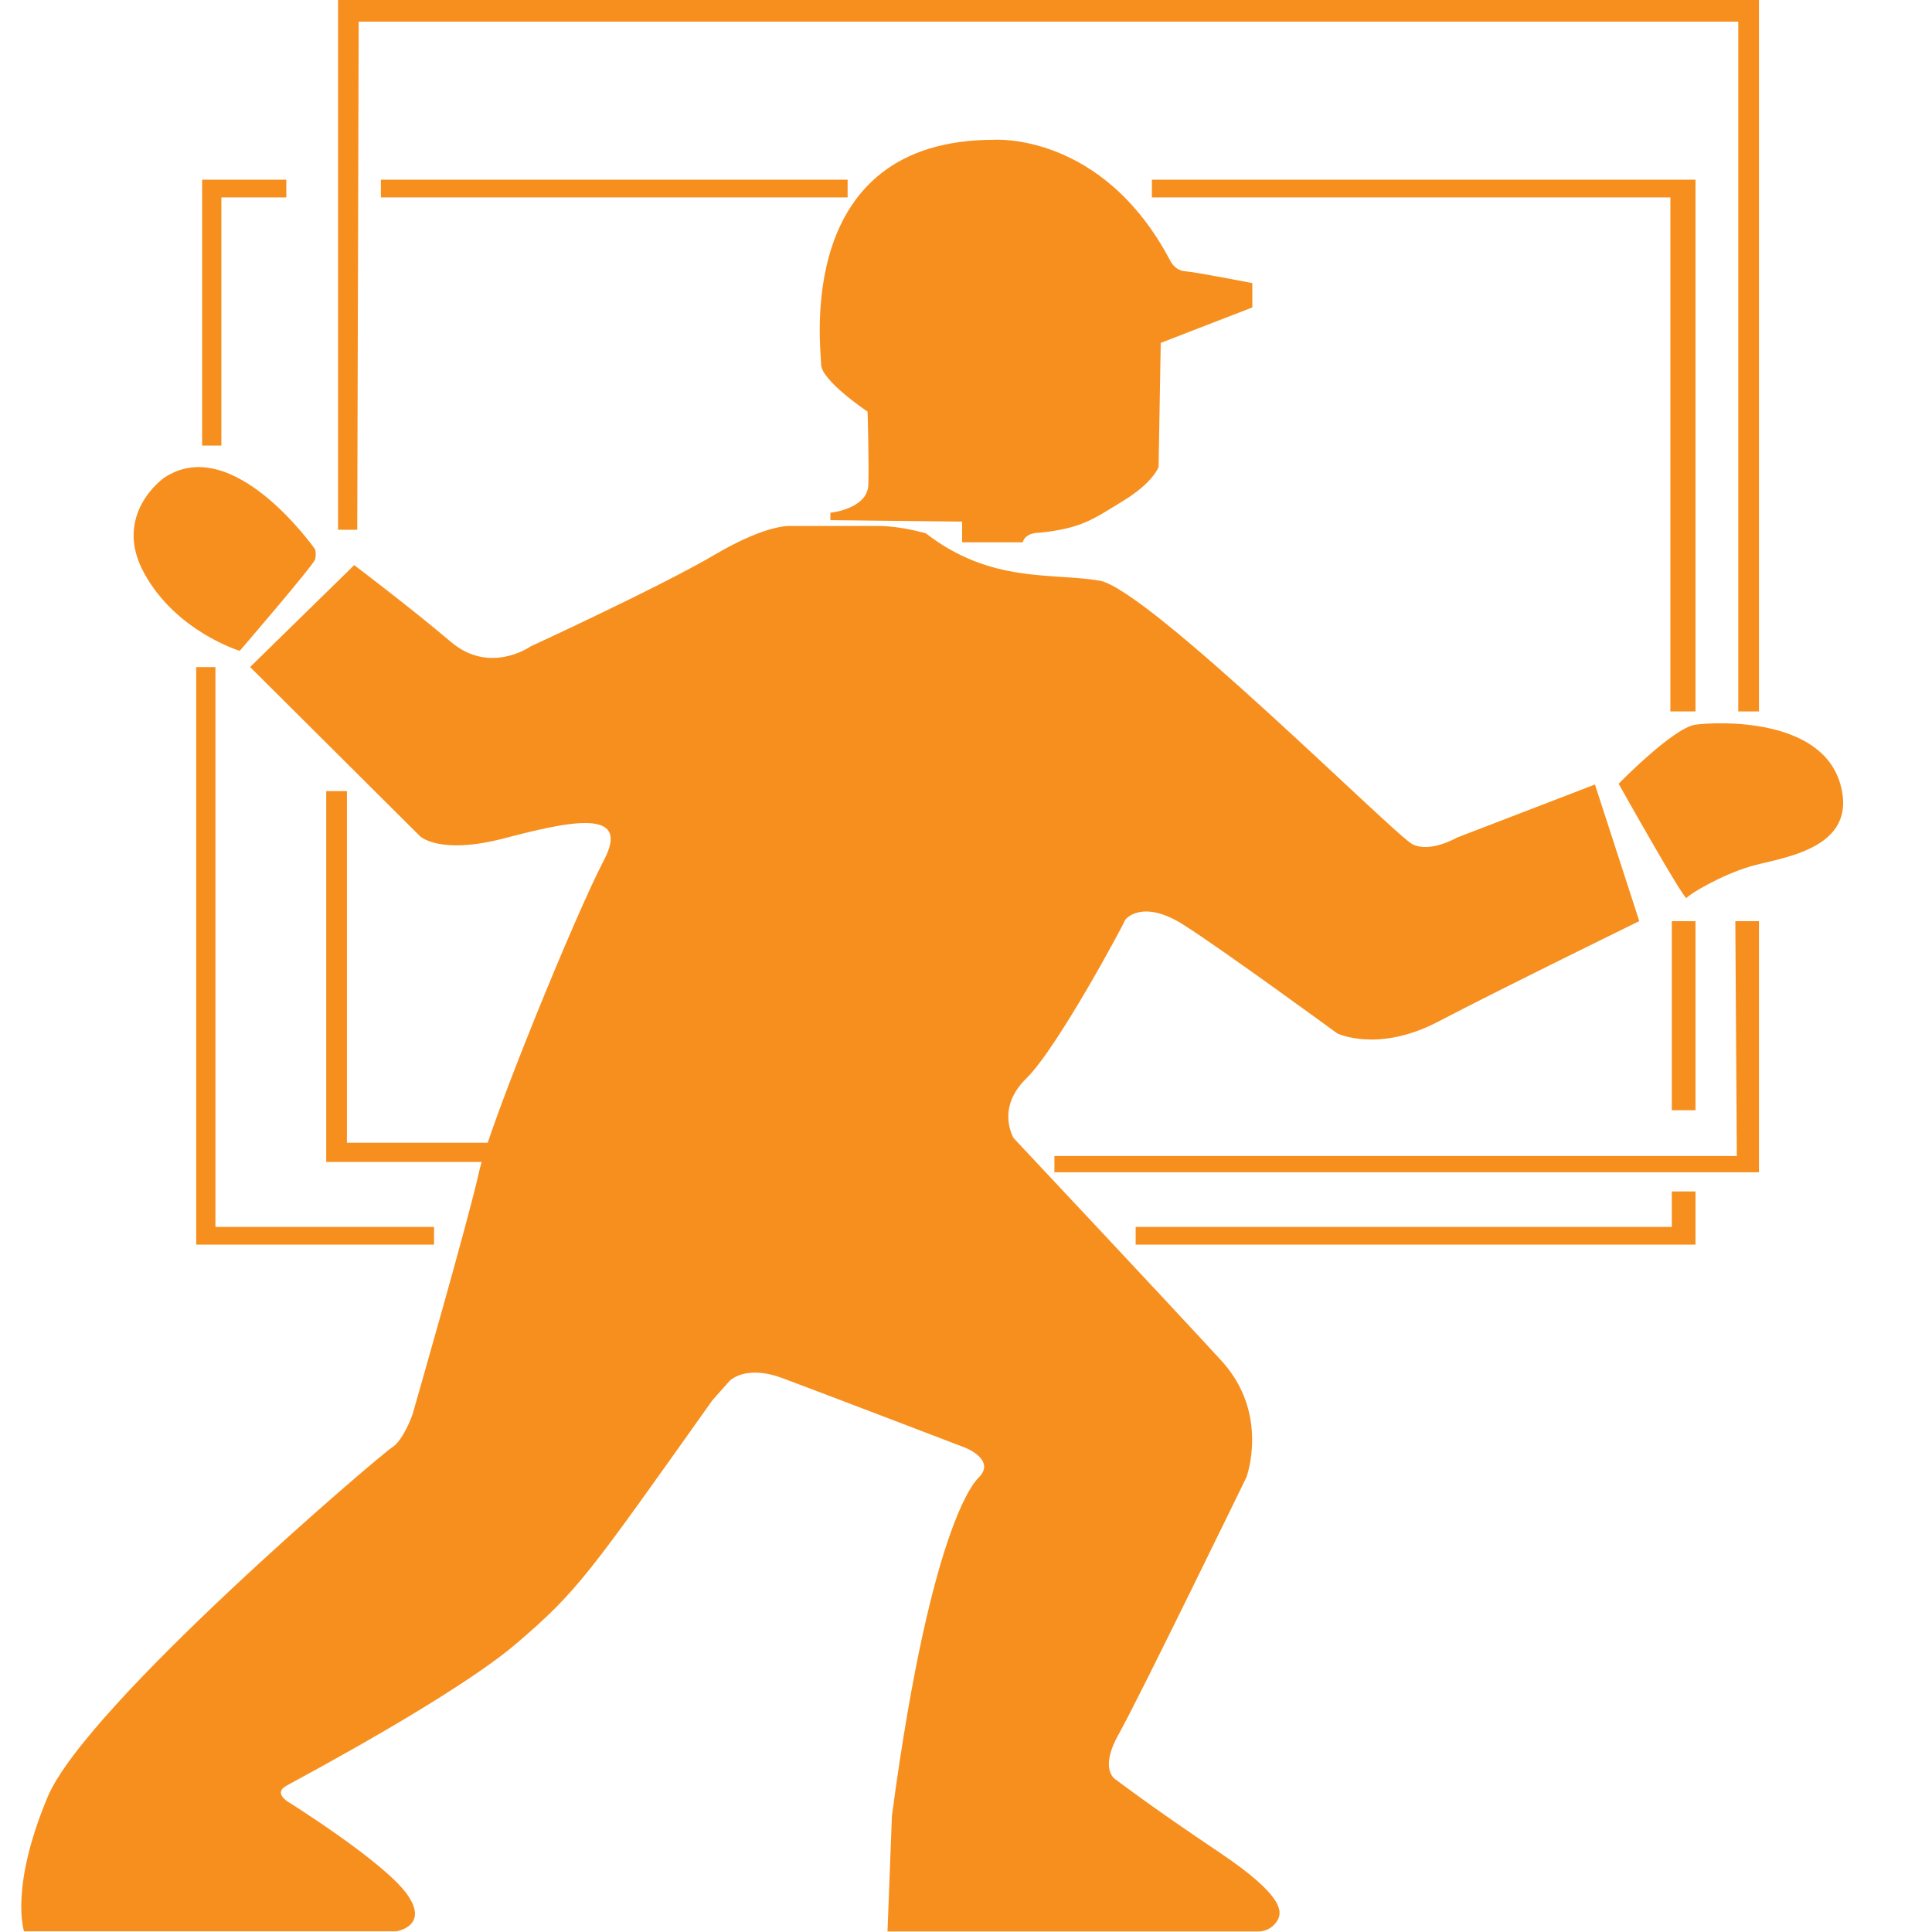
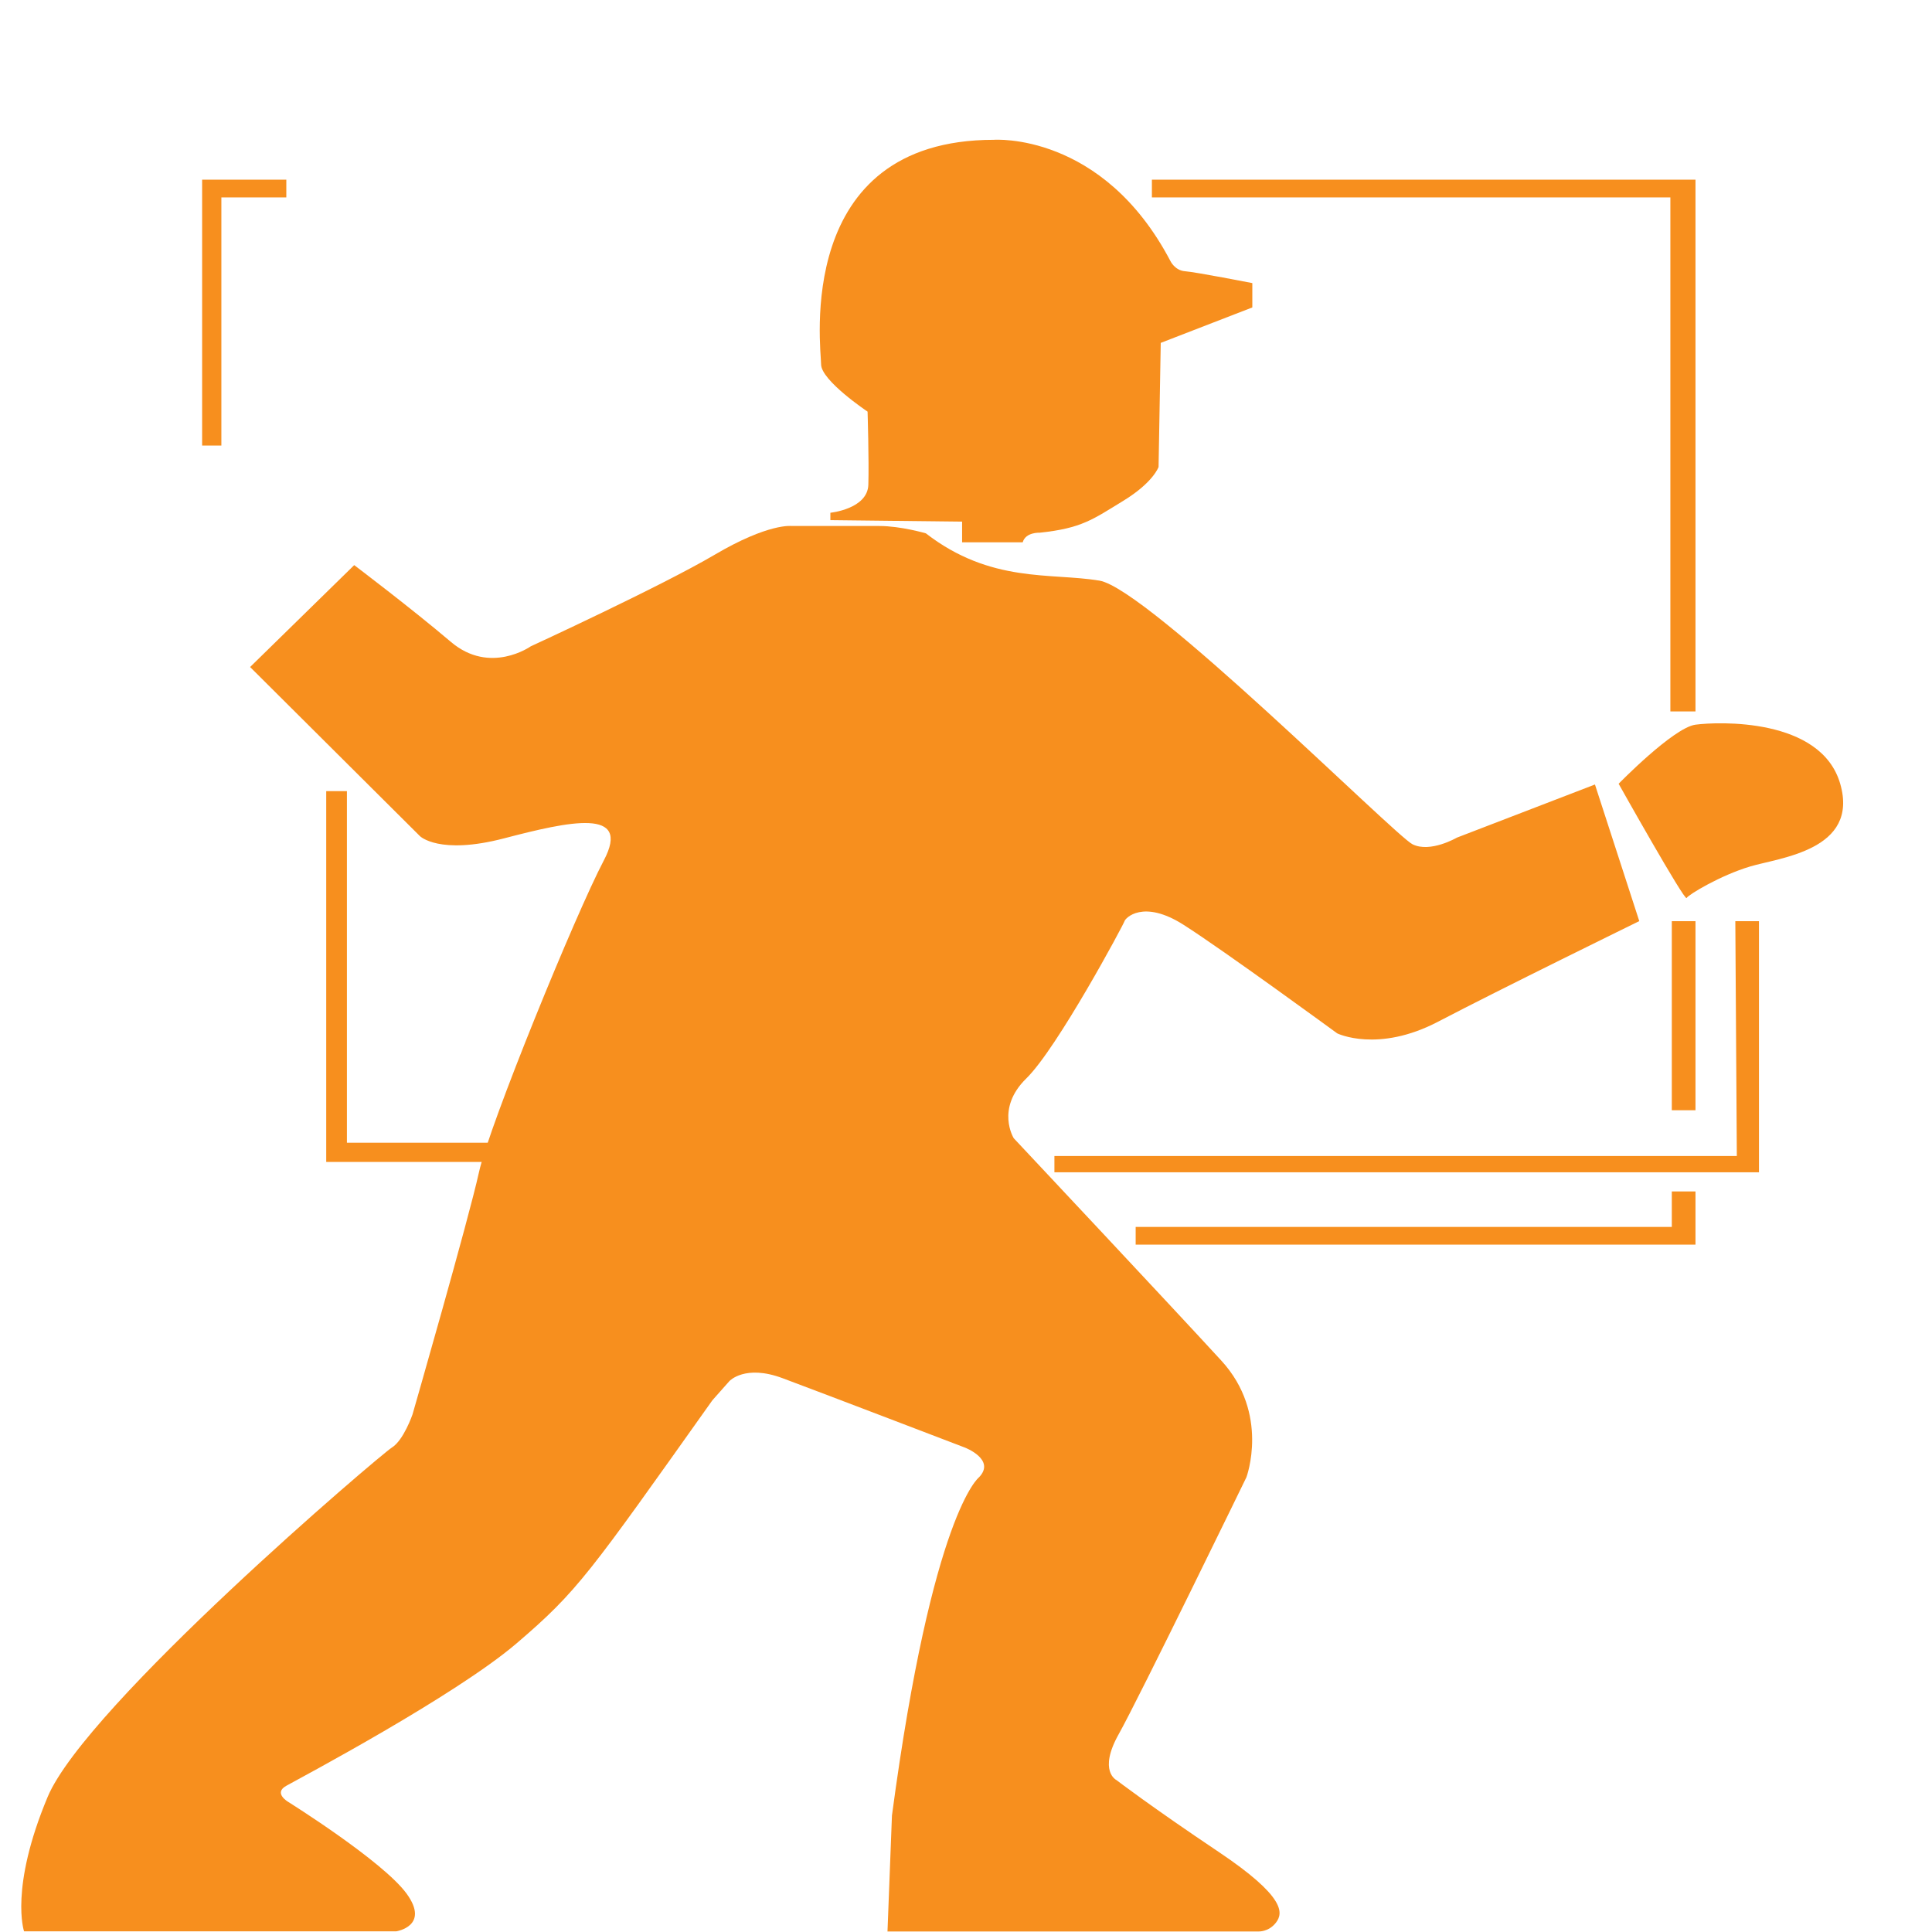
<svg xmlns="http://www.w3.org/2000/svg" version="1.1" width="100" height="100">
  <svg version="1.1" id="Layer_1" x="0" y="0" width="100" height="100" viewBox="0 0 55 55" enable-background="new 0 0 55 55" xml:space="preserve">
-     <polygon fill="#F78F1E" points="5.586,18.991 6.133,18.991 6.133,34.928 12.356,34.928 12.356,35.432 5.586,35.432 " />
    <polygon fill="#F78F1E" points="6.302,12.684 6.302,5.62 8.151,5.62 8.151,5.115 5.754,5.115 5.754,12.684 " />
-     <rect x="10.843" y="5.115" fill="#F78F1E" width="13.287" height="0.505" />
    <polygon fill="#F78F1E" points="32.792,5.115 32.792,5.62 47.552,5.62 47.552,20.253 48.267,20.253 48.267,5.115 " />
-     <polygon fill="#F78F1E" points="10.17,15.081 9.624,15.081 9.624,-0.015 50.074,-0.015 50.074,20.253 49.485,20.253 49.485,0.616   10.211,0.616 " />
    <polygon fill="#F78F1E" points="9.287,22.522 9.876,22.522 9.876,32.531 14.207,32.531 14.207,33.078 9.287,33.078 " />
    <polygon fill="#F78F1E" points="49.401,26.224 50.074,26.224 50.074,33.372 30.017,33.372 30.017,33.078 30.017,32.909   49.444,32.909 " />
    <rect x="47.593" y="26.224" fill="#F78F1E" width="0.674" height="5.382" />
    <polygon fill="#F78F1E" points="47.593,33.918 48.267,33.918 48.267,35.432 32.33,35.432 32.33,34.928 47.593,34.928 " />
    <path fill="#F78F1E" d="M46.079,22.312c0,0,1.557-1.597,2.188-1.682c0.63-0.084,3.573-0.21,4.12,1.682  c0.546,1.893-1.724,2.103-2.565,2.355c-0.841,0.251-1.752,0.799-1.808,0.897S46.079,22.312,46.079,22.312z" />
-     <path fill="#F78F1E" d="M4.662,13.609c1.962-1.332,4.31,2.032,4.31,2.032s0.035,0.126,0,0.28c-0.036,0.155-2.147,2.607-2.147,2.607  s-1.812-0.547-2.723-2.214C3.189,14.646,4.662,13.609,4.662,13.609z" />
    <path fill="#F78F1E" d="M27.872,42.054c0,0-1.325,0.989-2.48,9.63l-0.127,3.301h10.554c0,0,0.294,0.021,0.505-0.252  c0.21-0.274,0.274-0.736-1.64-2.019c-1.913-1.282-2.901-2.039-2.901-2.039s-0.526-0.253,0.063-1.304  c0.589-1.051,3.637-7.317,3.637-7.317s0.673-1.808-0.715-3.321c-1.387-1.513-5.908-6.329-5.908-6.329s-0.526-0.841,0.357-1.703  c0.883-0.862,2.775-4.394,2.796-4.478c0.021-0.084,0.526-0.631,1.682,0.105c1.156,0.736,4.373,3.09,4.373,3.09  s1.157,0.567,2.88-0.337c1.724-0.903,5.719-2.859,5.719-2.859l-1.262-3.889l-3.931,1.513c0,0-0.757,0.441-1.262,0.189  s-7.527-7.275-8.914-7.506c-1.388-0.231-3.091,0.084-4.941-1.346c0,0-0.714-0.209-1.324-0.209s-2.502,0-2.502,0  s-0.652-0.085-2.187,0.819c-1.535,0.904-5.235,2.607-5.235,2.607s-1.156,0.82-2.271-0.125c-1.114-0.947-2.754-2.187-2.754-2.187  l-2.964,2.901l4.835,4.814c0,0,0.546,0.546,2.396,0.063c1.851-0.483,3.638-0.883,2.838,0.63c-0.798,1.514-3.258,7.528-3.553,8.873  c-0.294,1.345-1.892,6.896-1.892,6.896s-0.252,0.736-0.589,0.945c-0.336,0.211-8.704,7.338-9.798,9.944  c-1.092,2.607-0.672,3.827-0.672,3.827h10.597c0,0,0.966-0.147,0.294-1.072c-0.673-0.925-3.364-2.608-3.364-2.608  s-0.442-0.252-0.063-0.462c0.378-0.211,4.815-2.565,6.56-4.058c1.745-1.493,2.061-1.976,5.571-6.917l0.484-0.546  c0,0,0.441-0.484,1.513-0.084c1.072,0.399,5.193,1.976,5.193,1.976S28.355,41.549,27.872,42.054z" />
    <path fill="#F78F1E" d="M28.293,3.98c0,0,3.091-0.231,5.024,3.447c0,0,0.126,0.274,0.421,0.295c0.294,0.021,1.913,0.337,1.913,0.337  v0.693l-2.607,1.009l-0.062,3.532c0,0-0.147,0.441-1.009,0.967c-0.862,0.526-1.178,0.779-2.376,0.905c0,0-0.399-0.021-0.483,0.273  h-1.725v-0.464V14.85l-3.75-0.043v-0.21c0,0,1.059-0.105,1.081-0.798c0.021-0.694-0.022-2.081-0.022-2.081s-1.323-0.884-1.323-1.346  C23.374,9.909,22.574,3.98,28.293,3.98z" />
  </svg>
</svg>